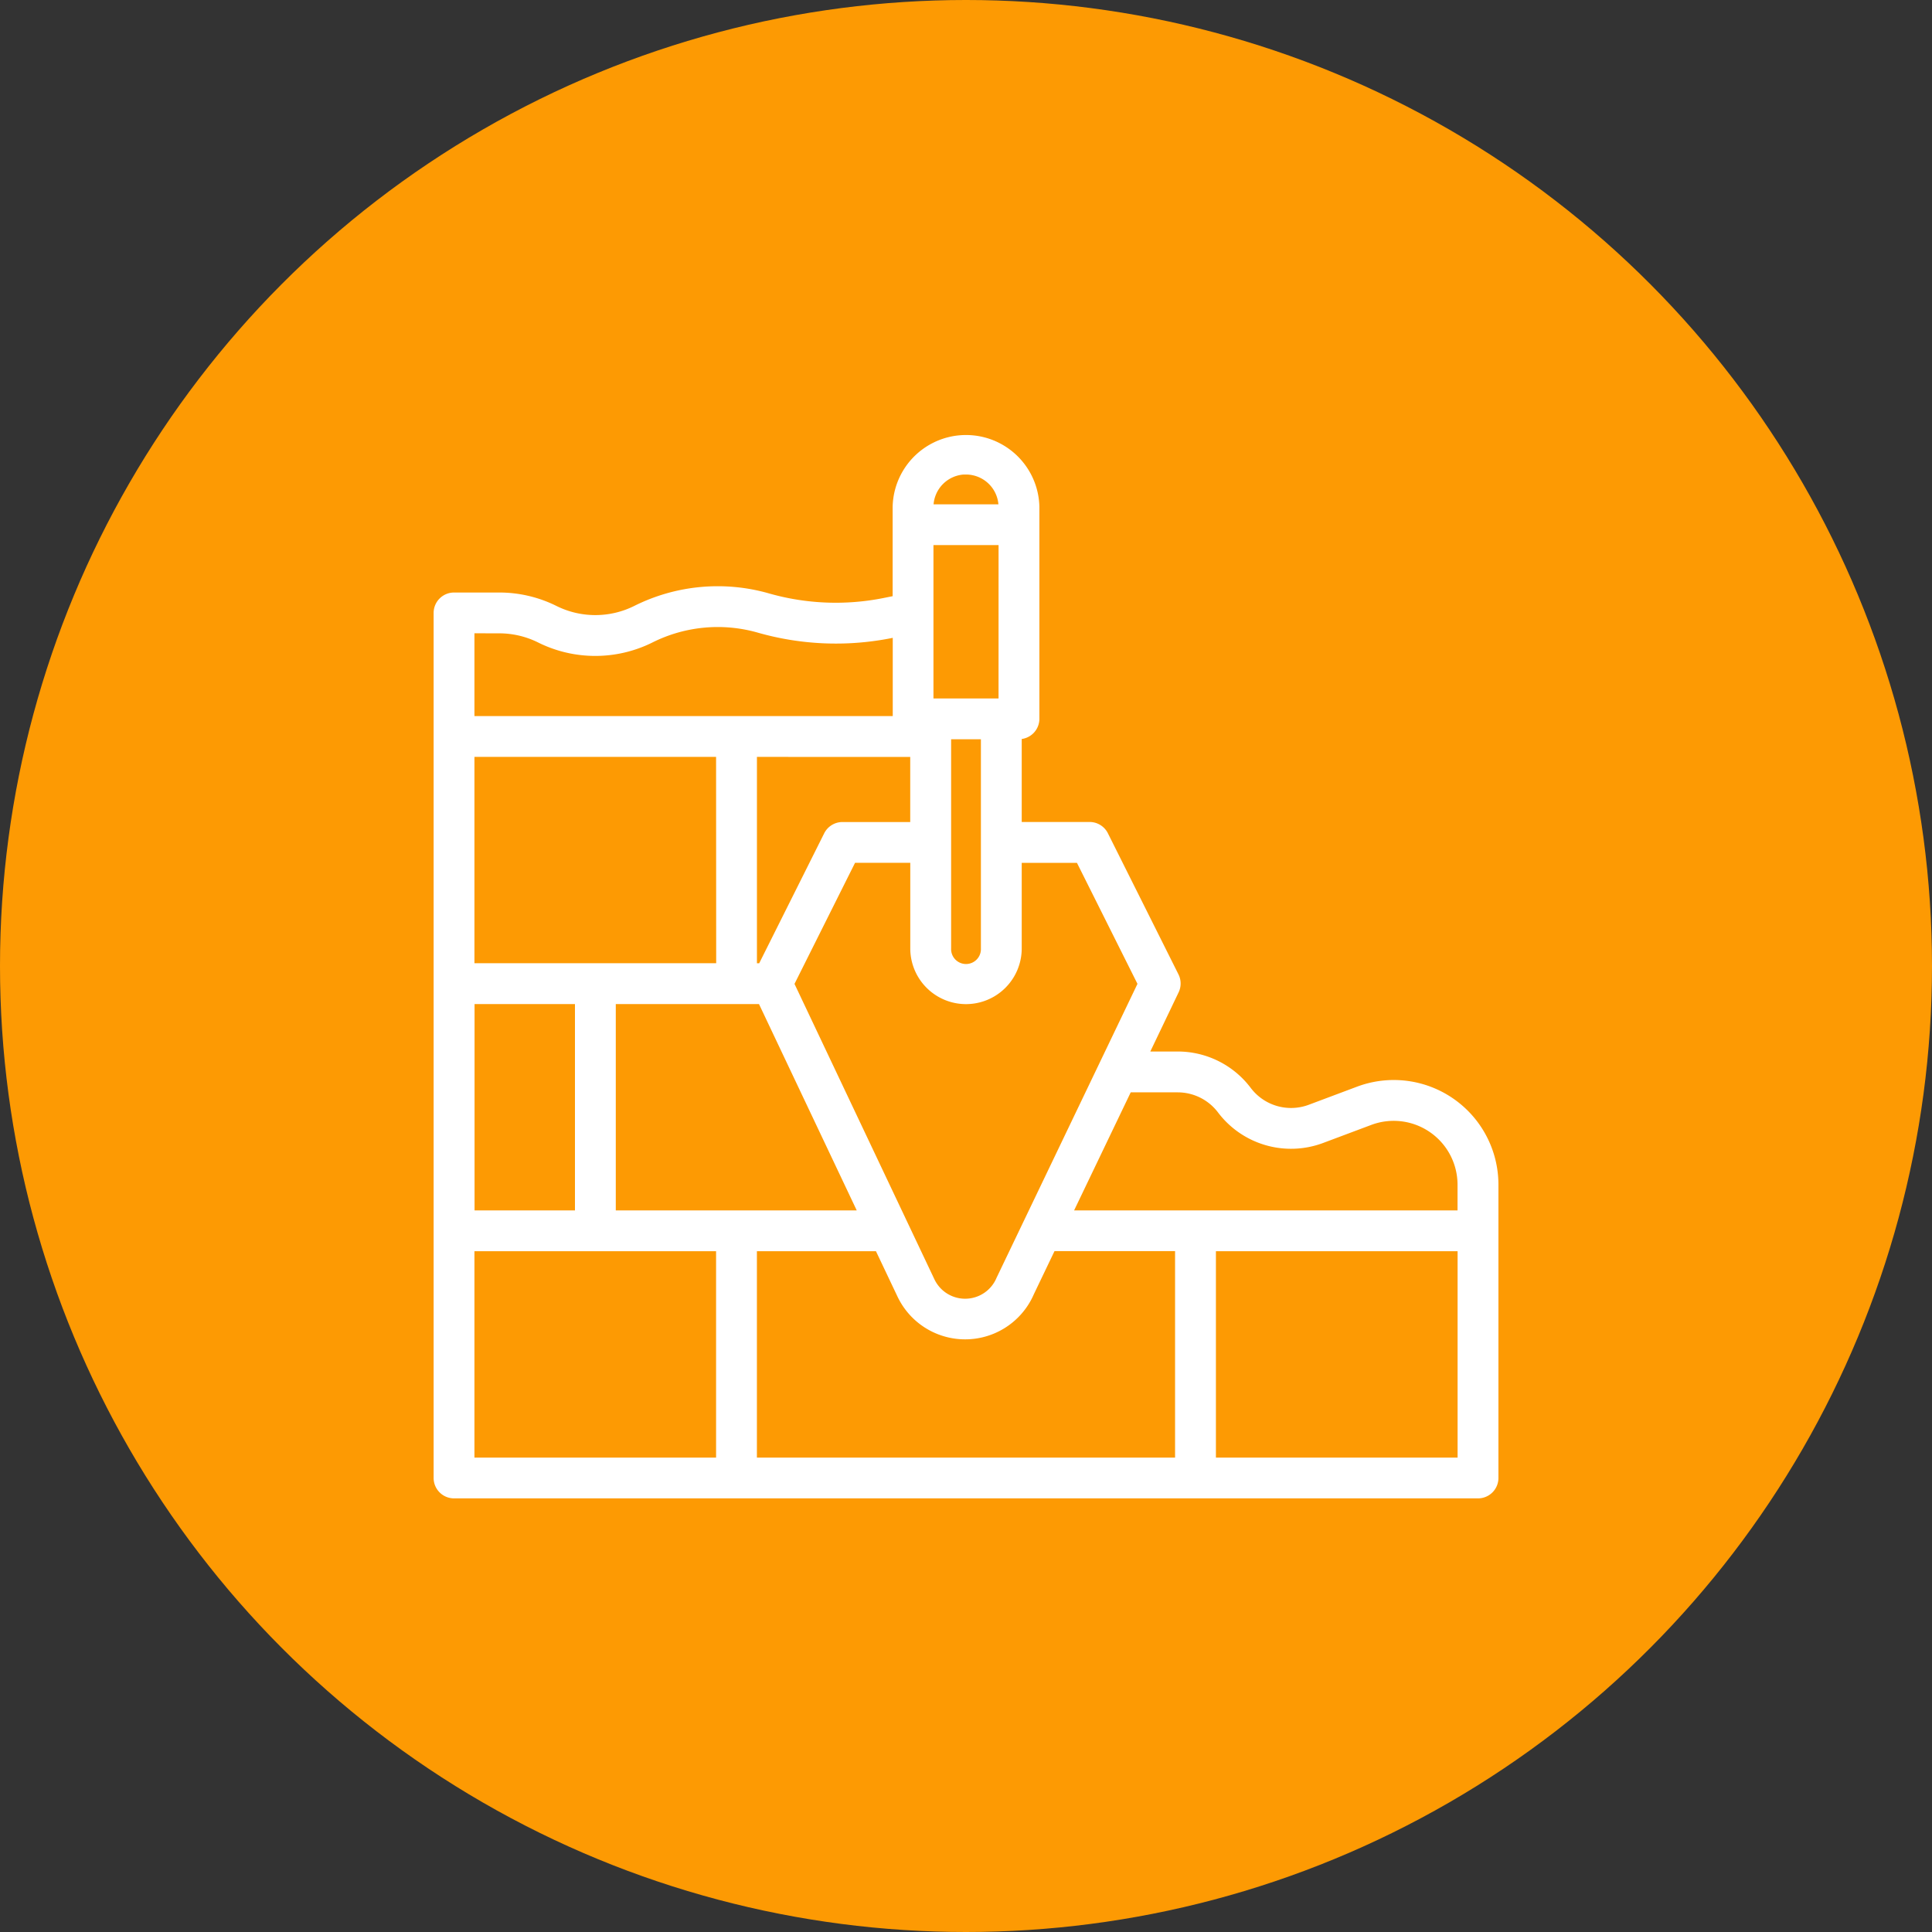
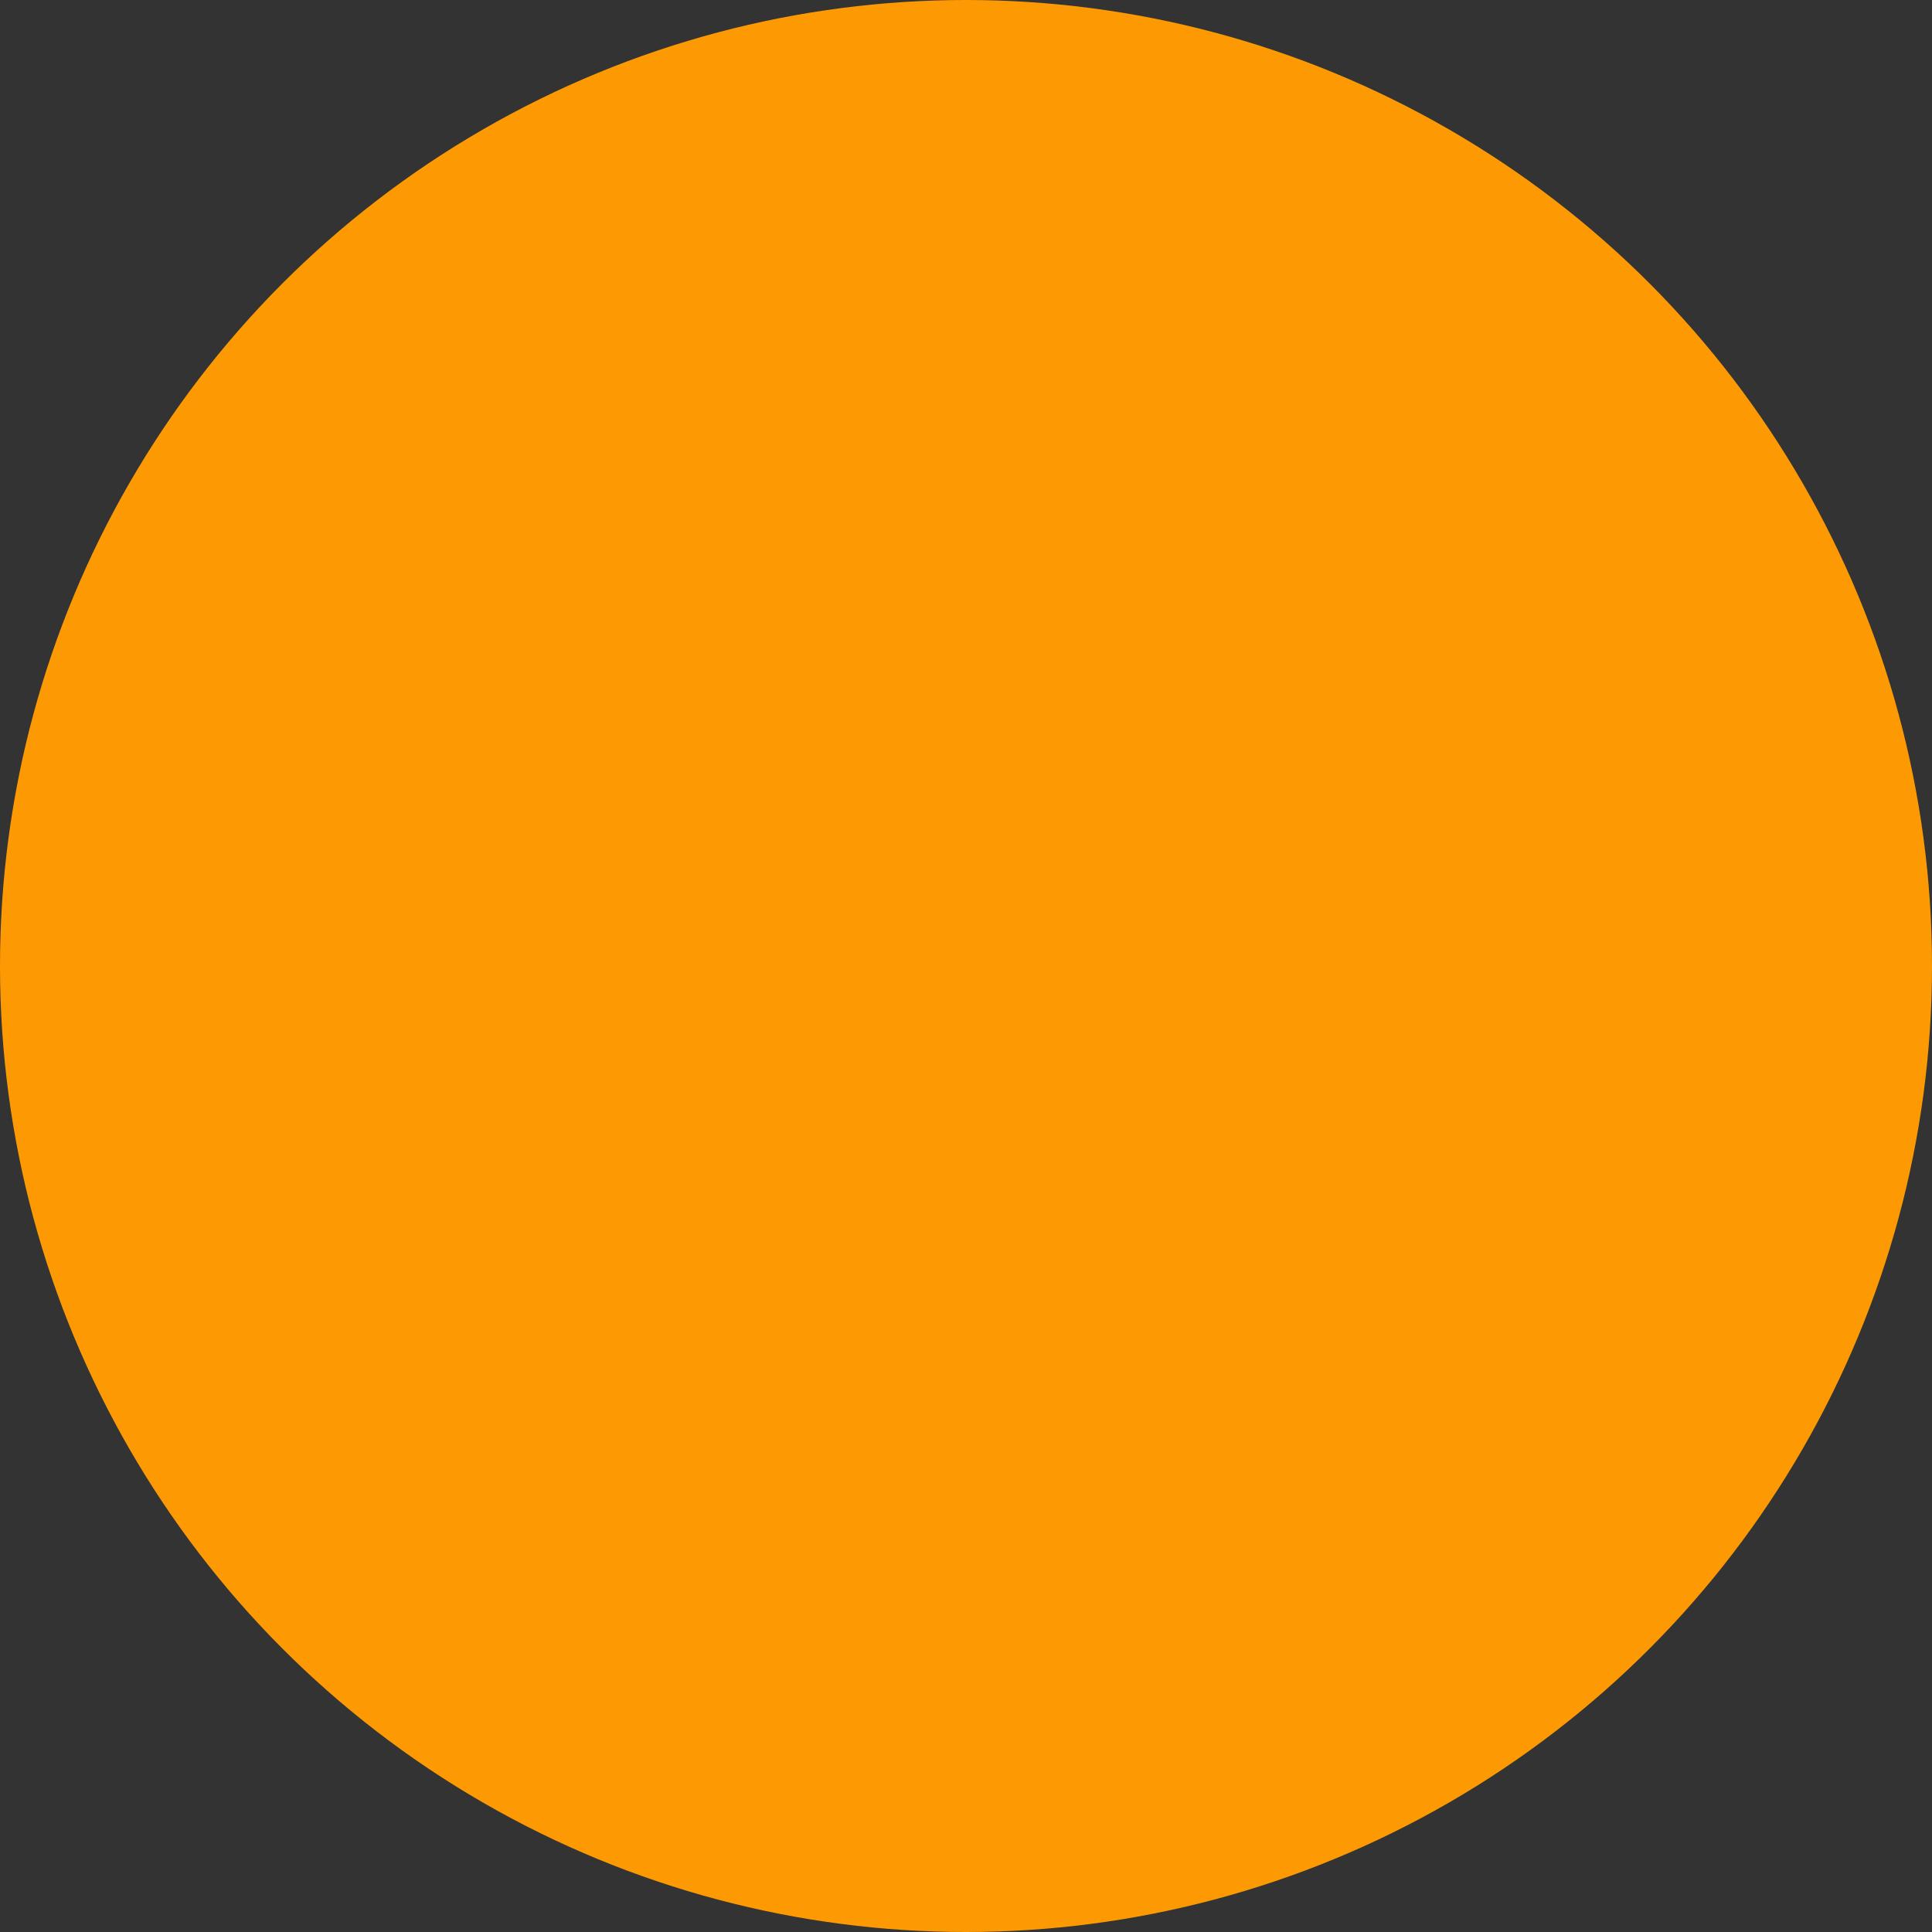
<svg xmlns="http://www.w3.org/2000/svg" id="Maçonnerie" width="70" height="70" viewBox="0 0 70 70">
  <rect x="0" y="0" width="70" height="70" fill="#333333" stroke="none" />
  <g id="Groupe_37618" data-name="Groupe 37618" transform="translate(0)">
    <circle id="Ellipse_13" data-name="Ellipse 13" cx="35" cy="35" r="35" fill="#fd9a03" />
  </g>
  <g id="Search_results_for_Masonry_-_Flaticon-12_2_" data-name="Search results for Masonry - Flaticon-12 (2)" transform="translate(15.811 15.811)">
-     <path id="Tracé_64355" data-name="Tracé 64355" d="M16.64,54.378h37.1a.64.64,0,0,0,.64-.64V43.112a3.692,3.692,0,0,0-4.988-3.457l-1.755.658a1.931,1.931,0,0,1-2.211-.646,3.215,3.215,0,0,0-2.56-1.28H41.708L42.8,36.105a.64.64,0,0,0,0-.563l-2.559-5.117a.64.64,0,0,0-.572-.354H37.108v-3.2a.64.64,0,0,0,.64-.64V18.559a2.559,2.559,0,0,0-5.117,0v3.313l-.42.084a8.924,8.924,0,0,1-4.183-.169,6.659,6.659,0,0,0-4.819.448,3.262,3.262,0,0,1-2.9,0,4.549,4.549,0,0,0-2.024-.478H16.64a.64.64,0,0,0-.64.64V53.738A.64.64,0,0,0,16.64,54.378ZM36.468,25.595H33.91V19.838h2.559Zm-3.2,1.919v2.559H30.712a.64.64,0,0,0-.572.354l-2.382,4.763h-.244V27.513ZM22.4,44.144V36.468h5.352l3.636,7.676Zm-5.117,0V36.468h3.838v7.676Zm8.955-8.955H17.279V27.513h8.955ZM17.279,45.423h8.955V53.1H17.279Zm10.234,0H31.99l.807,1.7a2.613,2.613,0,0,0,4.762-.089l.774-1.615h4.531V53.1H27.513ZM53.1,53.1H44.144V45.423H53.1ZM42.864,39.667a1.93,1.93,0,0,1,1.536.768,3.217,3.217,0,0,0,3.683,1.076l1.755-.658a2.413,2.413,0,0,1,3.26,2.259v1.032H38.947l2.147-4.477Zm-3.593-8.315,2.242,4.483L36.4,46.5l-.013.028a1.333,1.333,0,0,1-2.434.053L28.864,35.836l2.243-4.485H33.27v3.2a1.919,1.919,0,0,0,3.838,0v-3.2Zm-3.442,3.2a.64.64,0,1,1-1.279,0V26.874h1.279Zm-.64-17.27a1.281,1.281,0,0,1,1.279,1.279H33.91A1.281,1.281,0,0,1,35.189,17.279ZM18.281,23.036a3.264,3.264,0,0,1,1.452.343,4.547,4.547,0,0,0,4.048,0,5.383,5.383,0,0,1,3.9-.362,10.209,10.209,0,0,0,4.785.194l.169-.034v3.057H17.279v-3.2Z" transform="translate(-16 -16)" fill="#fff" stroke="#fff" stroke-width="0.2" />
-   </g>
+     </g>
</svg>